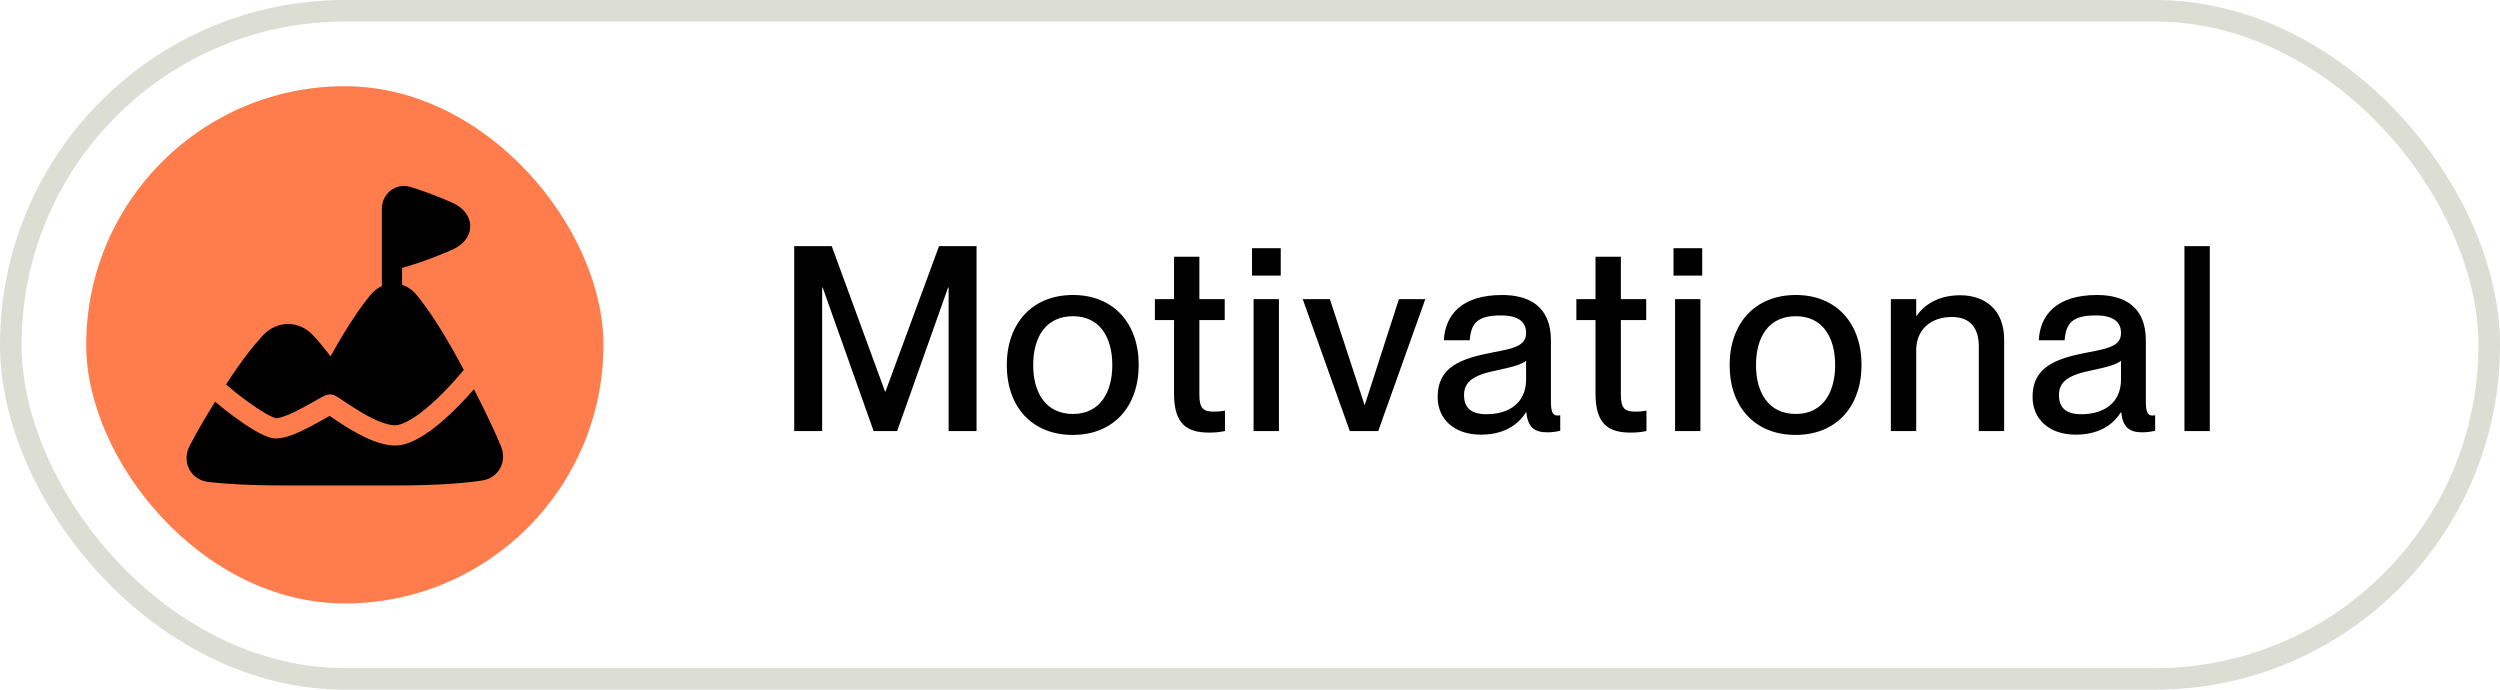
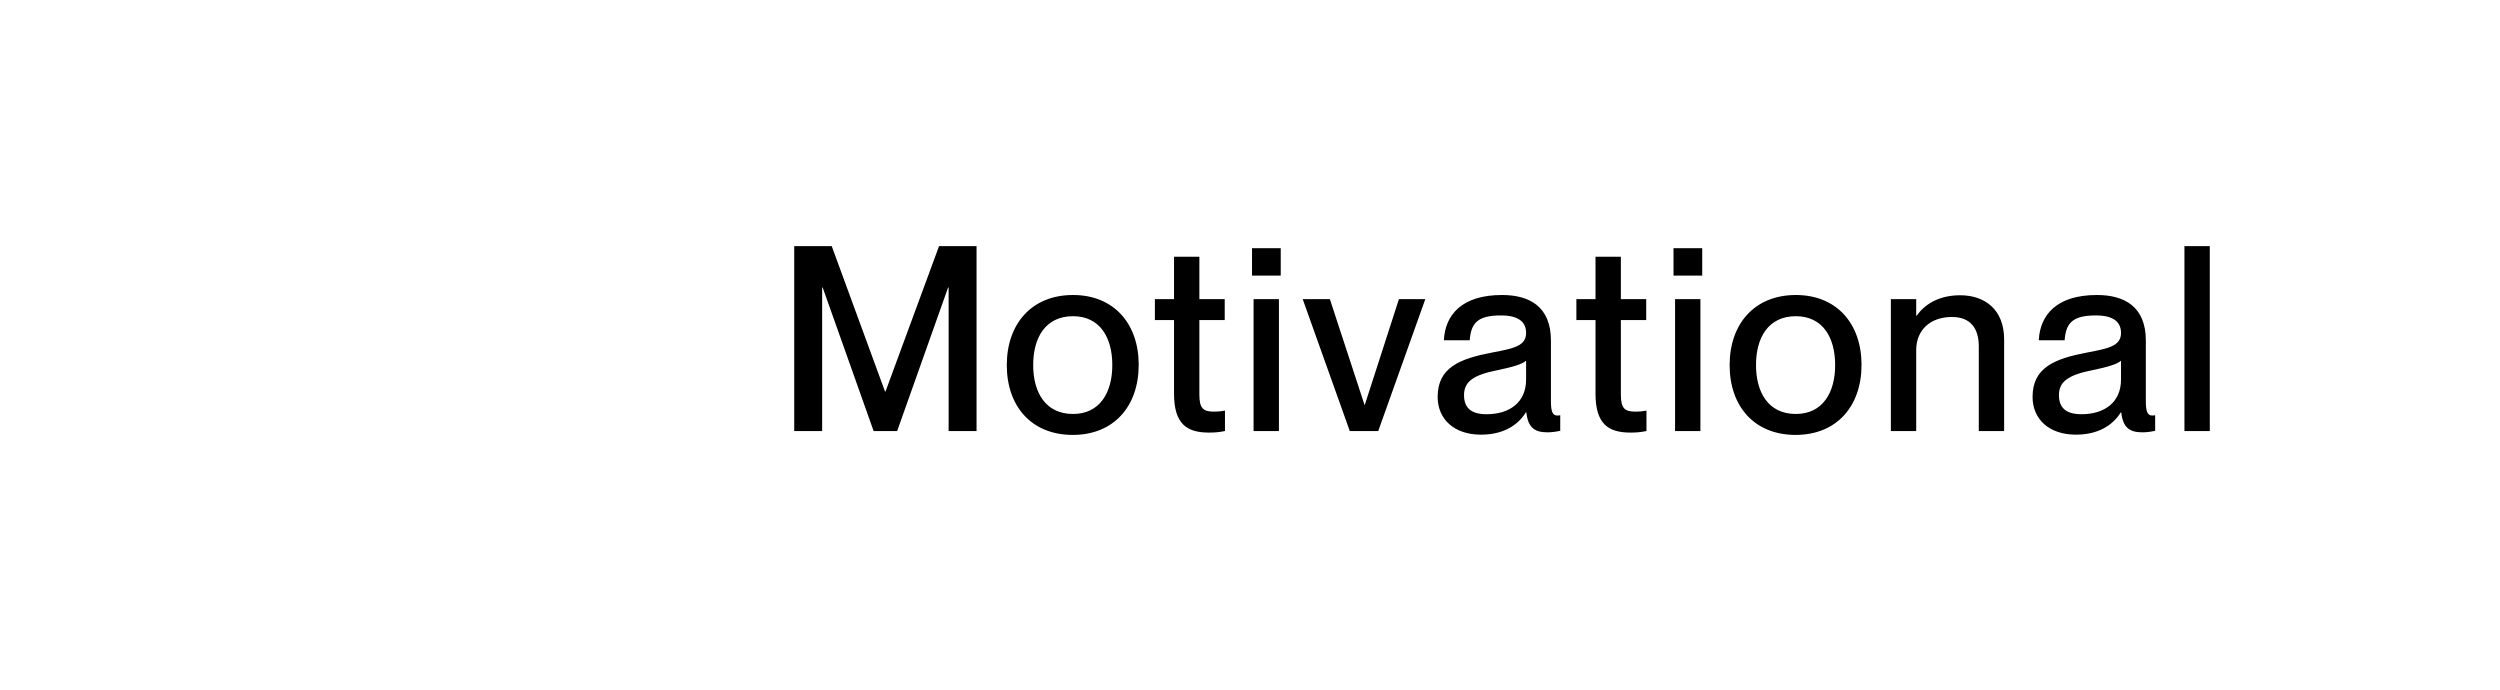
<svg xmlns="http://www.w3.org/2000/svg" width="116" height="32" viewBox="0 0 116 32" fill="none">
-   <rect x="0.5" y="0.5" width="115" height="31" rx="15.5" stroke="#DCDDD3" />
-   <rect x="4" y="4" width="24" height="24" rx="12" fill="#FF7D4D" />
-   <path fill-rule="evenodd" clip-rule="evenodd" d="M18.656 12.427V13.215C18.909 13.297 19.139 13.457 19.323 13.678C19.788 14.239 20.451 15.187 21.315 16.779C21.38 16.898 21.443 17.015 21.504 17.129C21.51 17.14 21.516 17.152 21.522 17.163C21.269 17.466 20.951 17.826 20.601 18.183C20.235 18.555 19.843 18.914 19.462 19.196C19.072 19.483 18.731 19.663 18.462 19.72C18.31 19.753 18.076 19.727 17.759 19.616C17.454 19.509 17.125 19.342 16.809 19.158C16.495 18.975 16.208 18.784 15.985 18.634L15.945 18.607C15.852 18.544 15.766 18.487 15.699 18.444C15.661 18.42 15.62 18.395 15.582 18.374C15.562 18.364 15.536 18.351 15.504 18.338L15.503 18.338C15.484 18.33 15.41 18.301 15.314 18.301C15.238 18.301 15.178 18.319 15.158 18.325C15.13 18.334 15.104 18.344 15.086 18.352C15.048 18.367 15.009 18.387 14.973 18.405C14.901 18.443 14.809 18.494 14.71 18.55L14.623 18.6C14.437 18.705 14.219 18.828 13.989 18.95C13.72 19.091 13.449 19.221 13.215 19.307C13.098 19.35 12.999 19.379 12.921 19.394C12.842 19.409 12.808 19.405 12.805 19.405C12.729 19.39 12.556 19.318 12.291 19.163C12.042 19.018 11.757 18.826 11.47 18.617C11.101 18.349 10.75 18.068 10.487 17.839C10.489 17.837 10.491 17.834 10.493 17.831C11.201 16.738 11.767 16.028 12.192 15.569C12.511 15.225 12.928 15.032 13.366 15.032C13.803 15.032 14.22 15.225 14.539 15.569C14.765 15.813 15.032 16.129 15.338 16.535C16.137 15.089 16.756 14.21 17.197 13.678C17.345 13.5 17.523 13.361 17.718 13.271V9.682C17.718 9.005 18.348 8.461 19.049 8.675C19.419 8.789 19.916 8.959 20.526 9.209C20.702 9.28 20.86 9.348 21.002 9.412C21.458 9.616 21.817 9.996 21.817 10.495C21.817 10.994 21.458 11.373 21.002 11.578C20.86 11.642 20.702 11.709 20.526 11.781C19.816 12.071 19.26 12.254 18.878 12.365C18.796 12.389 18.722 12.41 18.656 12.427ZM9.98 18.639C9.423 19.535 9.048 20.208 8.801 20.682C8.62 21.03 8.606 21.425 8.774 21.758C8.944 22.094 9.274 22.317 9.674 22.364C10.372 22.447 11.522 22.526 13.366 22.526L14.874 22.526H18.26C20.391 22.526 21.655 22.408 22.381 22.293C22.707 22.242 22.979 22.07 23.15 21.819C23.175 21.782 23.197 21.745 23.218 21.706C23.378 21.397 23.383 21.032 23.243 20.698C23.008 20.137 22.615 19.27 21.991 18.058C21.775 18.306 21.531 18.574 21.269 18.84C20.884 19.232 20.454 19.628 20.019 19.95C19.591 20.266 19.121 20.538 18.659 20.637C18.256 20.723 17.825 20.632 17.45 20.501C17.064 20.366 16.677 20.166 16.337 19.968C15.995 19.769 15.687 19.563 15.462 19.412L15.422 19.386C15.374 19.353 15.331 19.324 15.293 19.299C15.257 19.319 15.216 19.341 15.172 19.366L15.087 19.415C14.902 19.519 14.669 19.651 14.425 19.779C14.143 19.928 13.83 20.079 13.539 20.187C13.274 20.285 12.929 20.384 12.627 20.326C12.379 20.278 12.086 20.13 11.817 19.973C11.533 19.806 11.22 19.595 10.919 19.376C10.587 19.135 10.256 18.874 9.98 18.639Z" fill="black" />
  <path d="M38.148 20H36.852V11.42H38.592L41.064 18.164H41.088L43.572 11.42H45.312V20H44.016V13.34H43.992L41.628 20H40.536L38.172 13.34H38.148V20ZM49.776 20.18C47.867 20.18 46.715 18.86 46.715 16.94C46.715 15.032 47.867 13.688 49.788 13.688C51.684 13.688 52.836 15.02 52.836 16.928C52.836 18.848 51.684 20.18 49.776 20.18ZM49.788 19.208C51.035 19.208 51.611 18.212 51.611 16.94C51.611 15.656 51.035 14.672 49.788 14.672C48.516 14.672 47.94 15.656 47.94 16.94C47.94 18.212 48.516 19.208 49.788 19.208ZM56.335 19.1C56.539 19.1 56.635 19.088 56.839 19.052V20C56.539 20.06 56.347 20.072 56.095 20.072C55.087 20.072 54.475 19.688 54.475 18.272V14.852H53.587V13.88H54.475V11.912H55.651V13.88H56.827V14.852H55.651V18.308C55.651 18.956 55.831 19.1 56.335 19.1ZM59.426 12.788H58.094V11.516H59.426V12.788ZM59.342 20H58.166V13.88H59.342V20ZM63.95 20H62.63L60.446 13.88H61.706L63.314 18.788H63.326L64.91 13.88H66.134L63.95 20ZM68.711 20.168C67.487 20.168 66.707 19.46 66.707 18.416C66.707 17.048 67.739 16.64 69.263 16.352C70.223 16.172 70.811 16.052 70.811 15.452C70.811 15.008 70.547 14.636 69.647 14.636C68.579 14.636 68.255 14.972 68.195 15.788H66.995C67.055 14.612 67.823 13.688 69.695 13.688C70.955 13.688 71.963 14.216 71.963 15.8V18.608C71.963 19.052 72.023 19.28 72.251 19.28C72.287 19.28 72.323 19.28 72.395 19.268V19.988C72.191 20.036 71.987 20.06 71.795 20.06C71.207 20.06 70.895 19.832 70.823 19.136H70.799C70.403 19.772 69.707 20.168 68.711 20.168ZM68.975 19.22C70.031 19.22 70.811 18.68 70.811 17.612V16.736C70.619 16.916 70.091 17.048 69.467 17.18C68.387 17.396 67.931 17.696 67.931 18.332C67.931 18.908 68.243 19.22 68.975 19.22ZM75.892 19.1C76.096 19.1 76.192 19.088 76.396 19.052V20C76.096 20.06 75.904 20.072 75.652 20.072C74.644 20.072 74.032 19.688 74.032 18.272V14.852H73.144V13.88H74.032V11.912H75.208V13.88H76.384V14.852H75.208V18.308C75.208 18.956 75.388 19.1 75.892 19.1ZM78.983 12.788H77.651V11.516H78.983V12.788ZM78.899 20H77.723V13.88H78.899V20ZM83.315 20.18C81.407 20.18 80.255 18.86 80.255 16.94C80.255 15.032 81.407 13.688 83.327 13.688C85.223 13.688 86.375 15.02 86.375 16.928C86.375 18.848 85.223 20.18 83.315 20.18ZM83.327 19.208C84.575 19.208 85.151 18.212 85.151 16.94C85.151 15.656 84.575 14.672 83.327 14.672C82.055 14.672 81.479 15.656 81.479 16.94C81.479 18.212 82.055 19.208 83.327 19.208ZM90.952 13.7C92.08 13.7 92.992 14.348 92.992 15.752V20H91.816V16.076C91.816 15.26 91.456 14.708 90.568 14.708C89.56 14.708 88.912 15.32 88.912 16.244V20H87.736V13.88H88.912V14.648H88.936C89.26 14.18 89.896 13.7 90.952 13.7ZM96.315 20.168C95.091 20.168 94.311 19.46 94.311 18.416C94.311 17.048 95.343 16.64 96.867 16.352C97.827 16.172 98.415 16.052 98.415 15.452C98.415 15.008 98.151 14.636 97.251 14.636C96.183 14.636 95.859 14.972 95.799 15.788H94.599C94.659 14.612 95.427 13.688 97.299 13.688C98.559 13.688 99.567 14.216 99.567 15.8V18.608C99.567 19.052 99.627 19.28 99.855 19.28C99.891 19.28 99.927 19.28 99.999 19.268V19.988C99.795 20.036 99.591 20.06 99.399 20.06C98.811 20.06 98.499 19.832 98.427 19.136H98.403C98.007 19.772 97.311 20.168 96.315 20.168ZM96.579 19.22C97.635 19.22 98.415 18.68 98.415 17.612V16.736C98.223 16.916 97.695 17.048 97.071 17.18C95.991 17.396 95.535 17.696 95.535 18.332C95.535 18.908 95.847 19.22 96.579 19.22ZM102.534 20H101.358V11.42H102.534V20Z" fill="black" />
</svg>